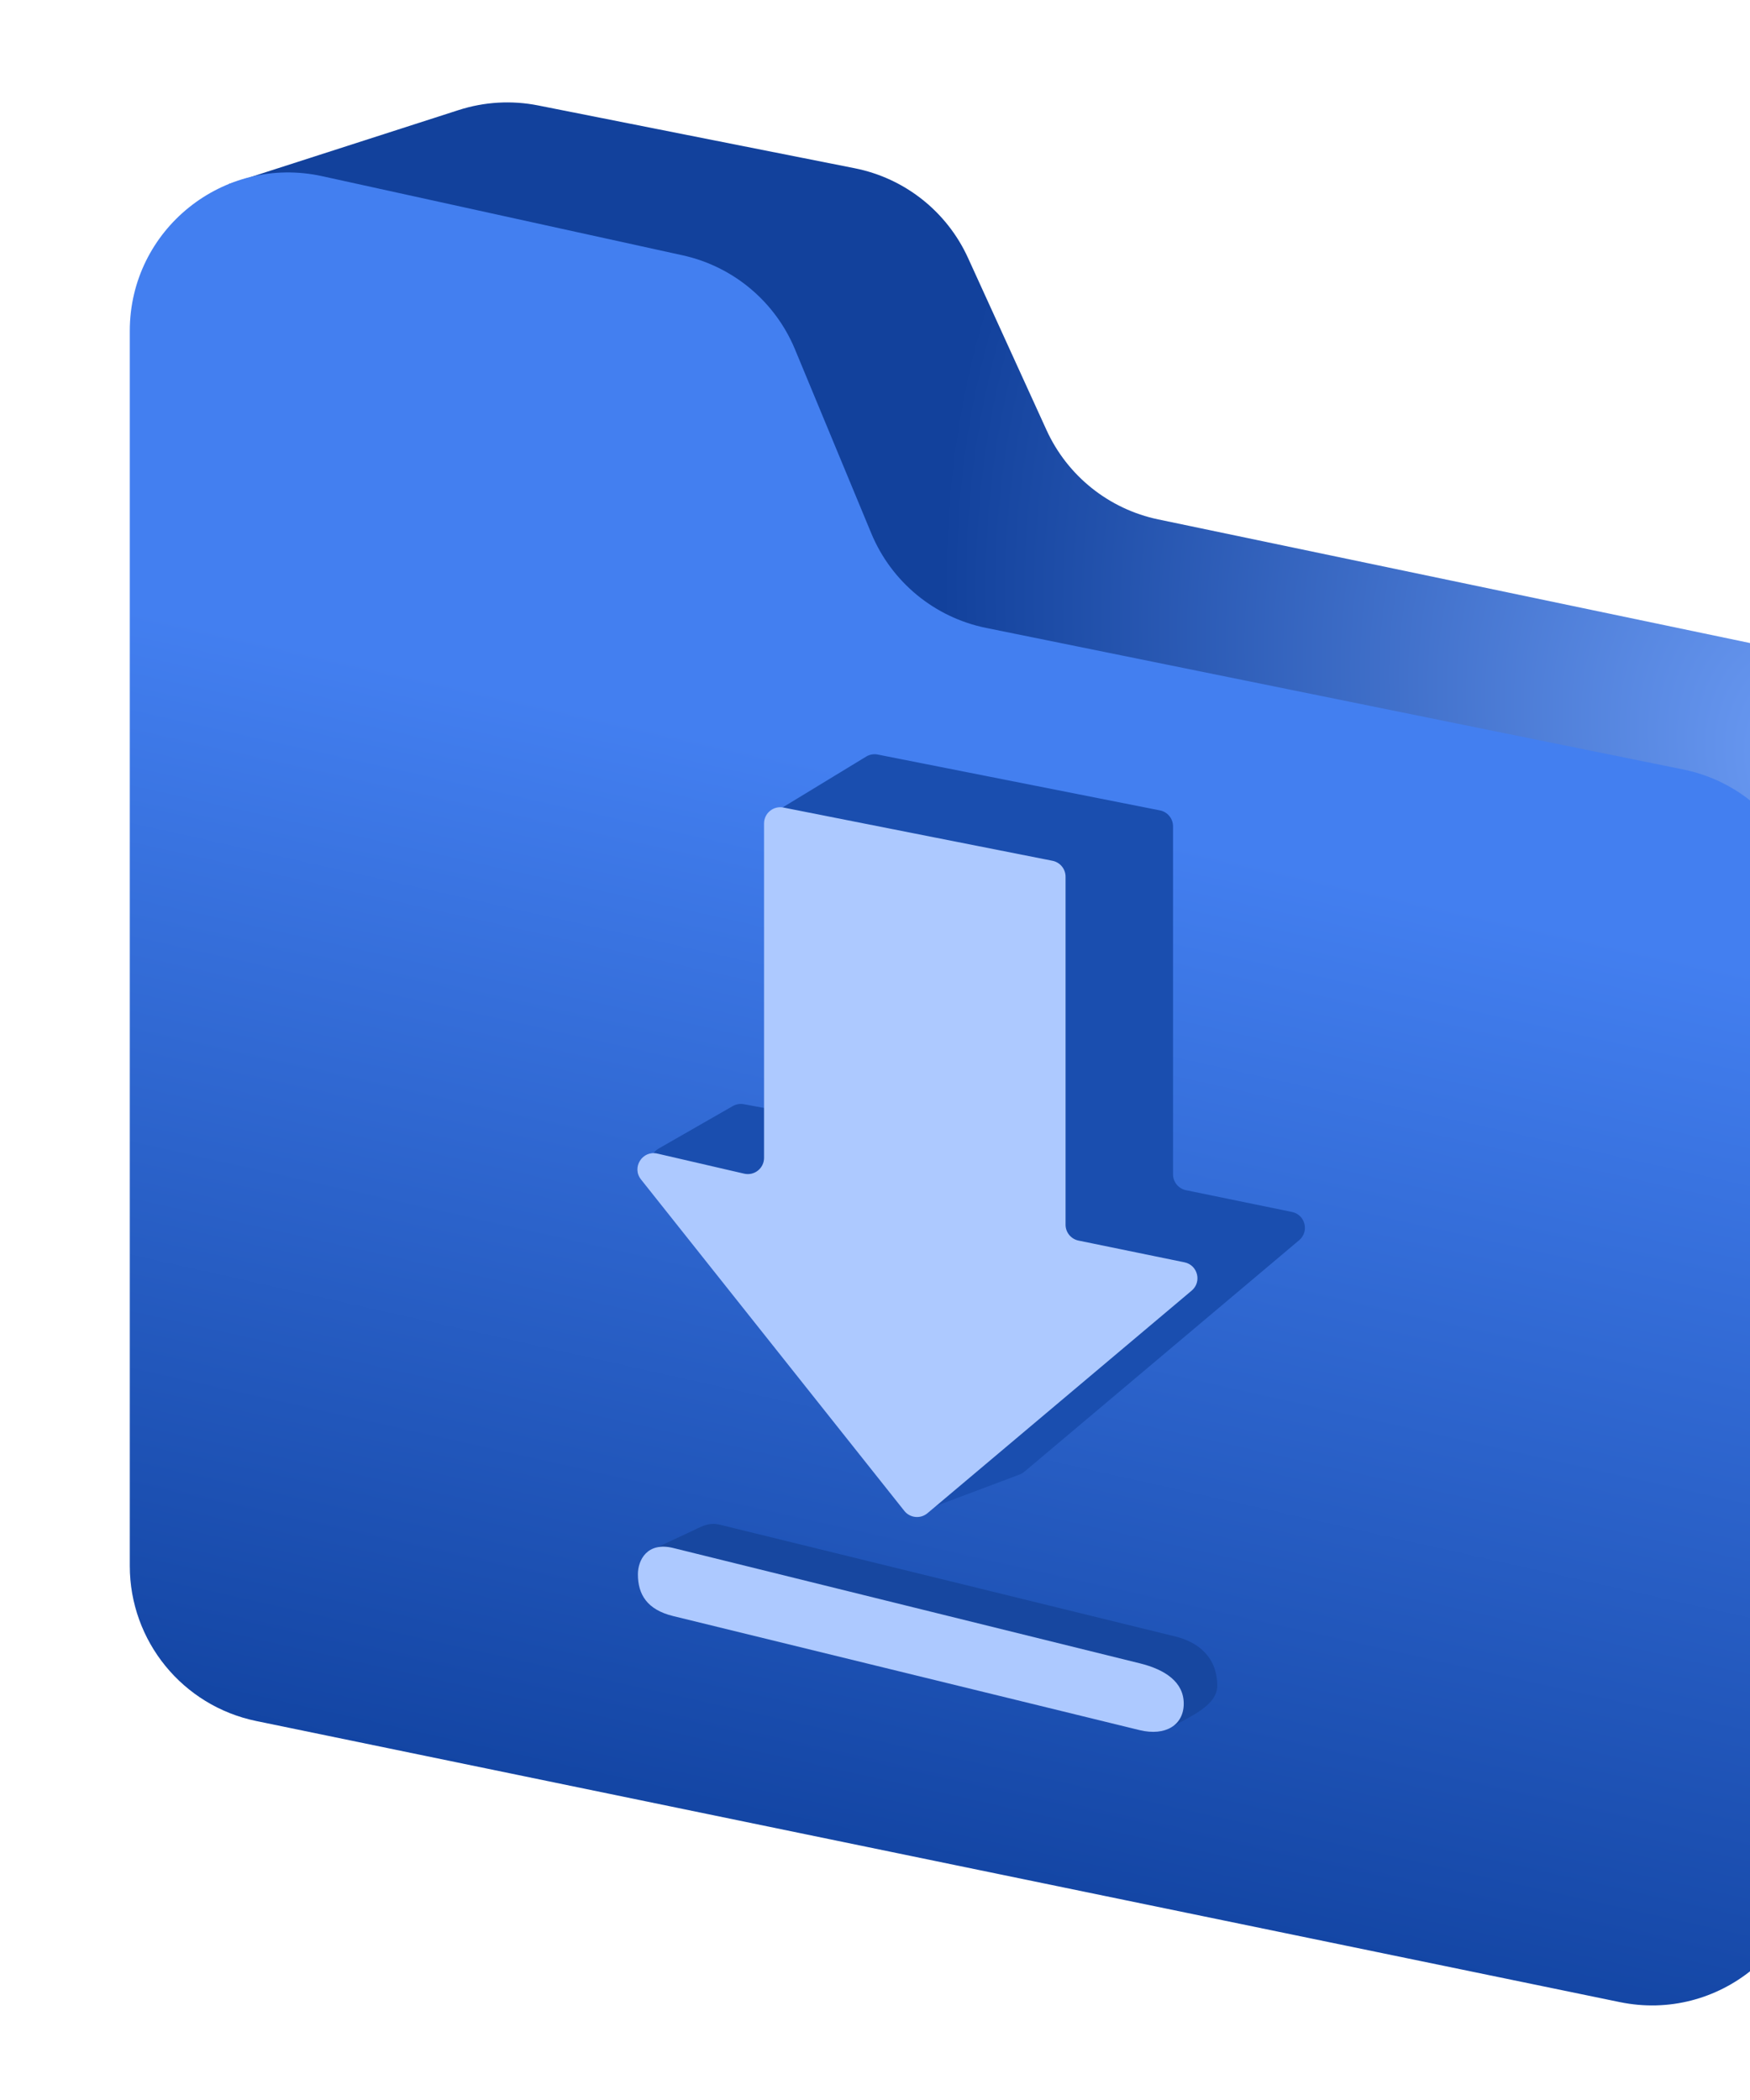
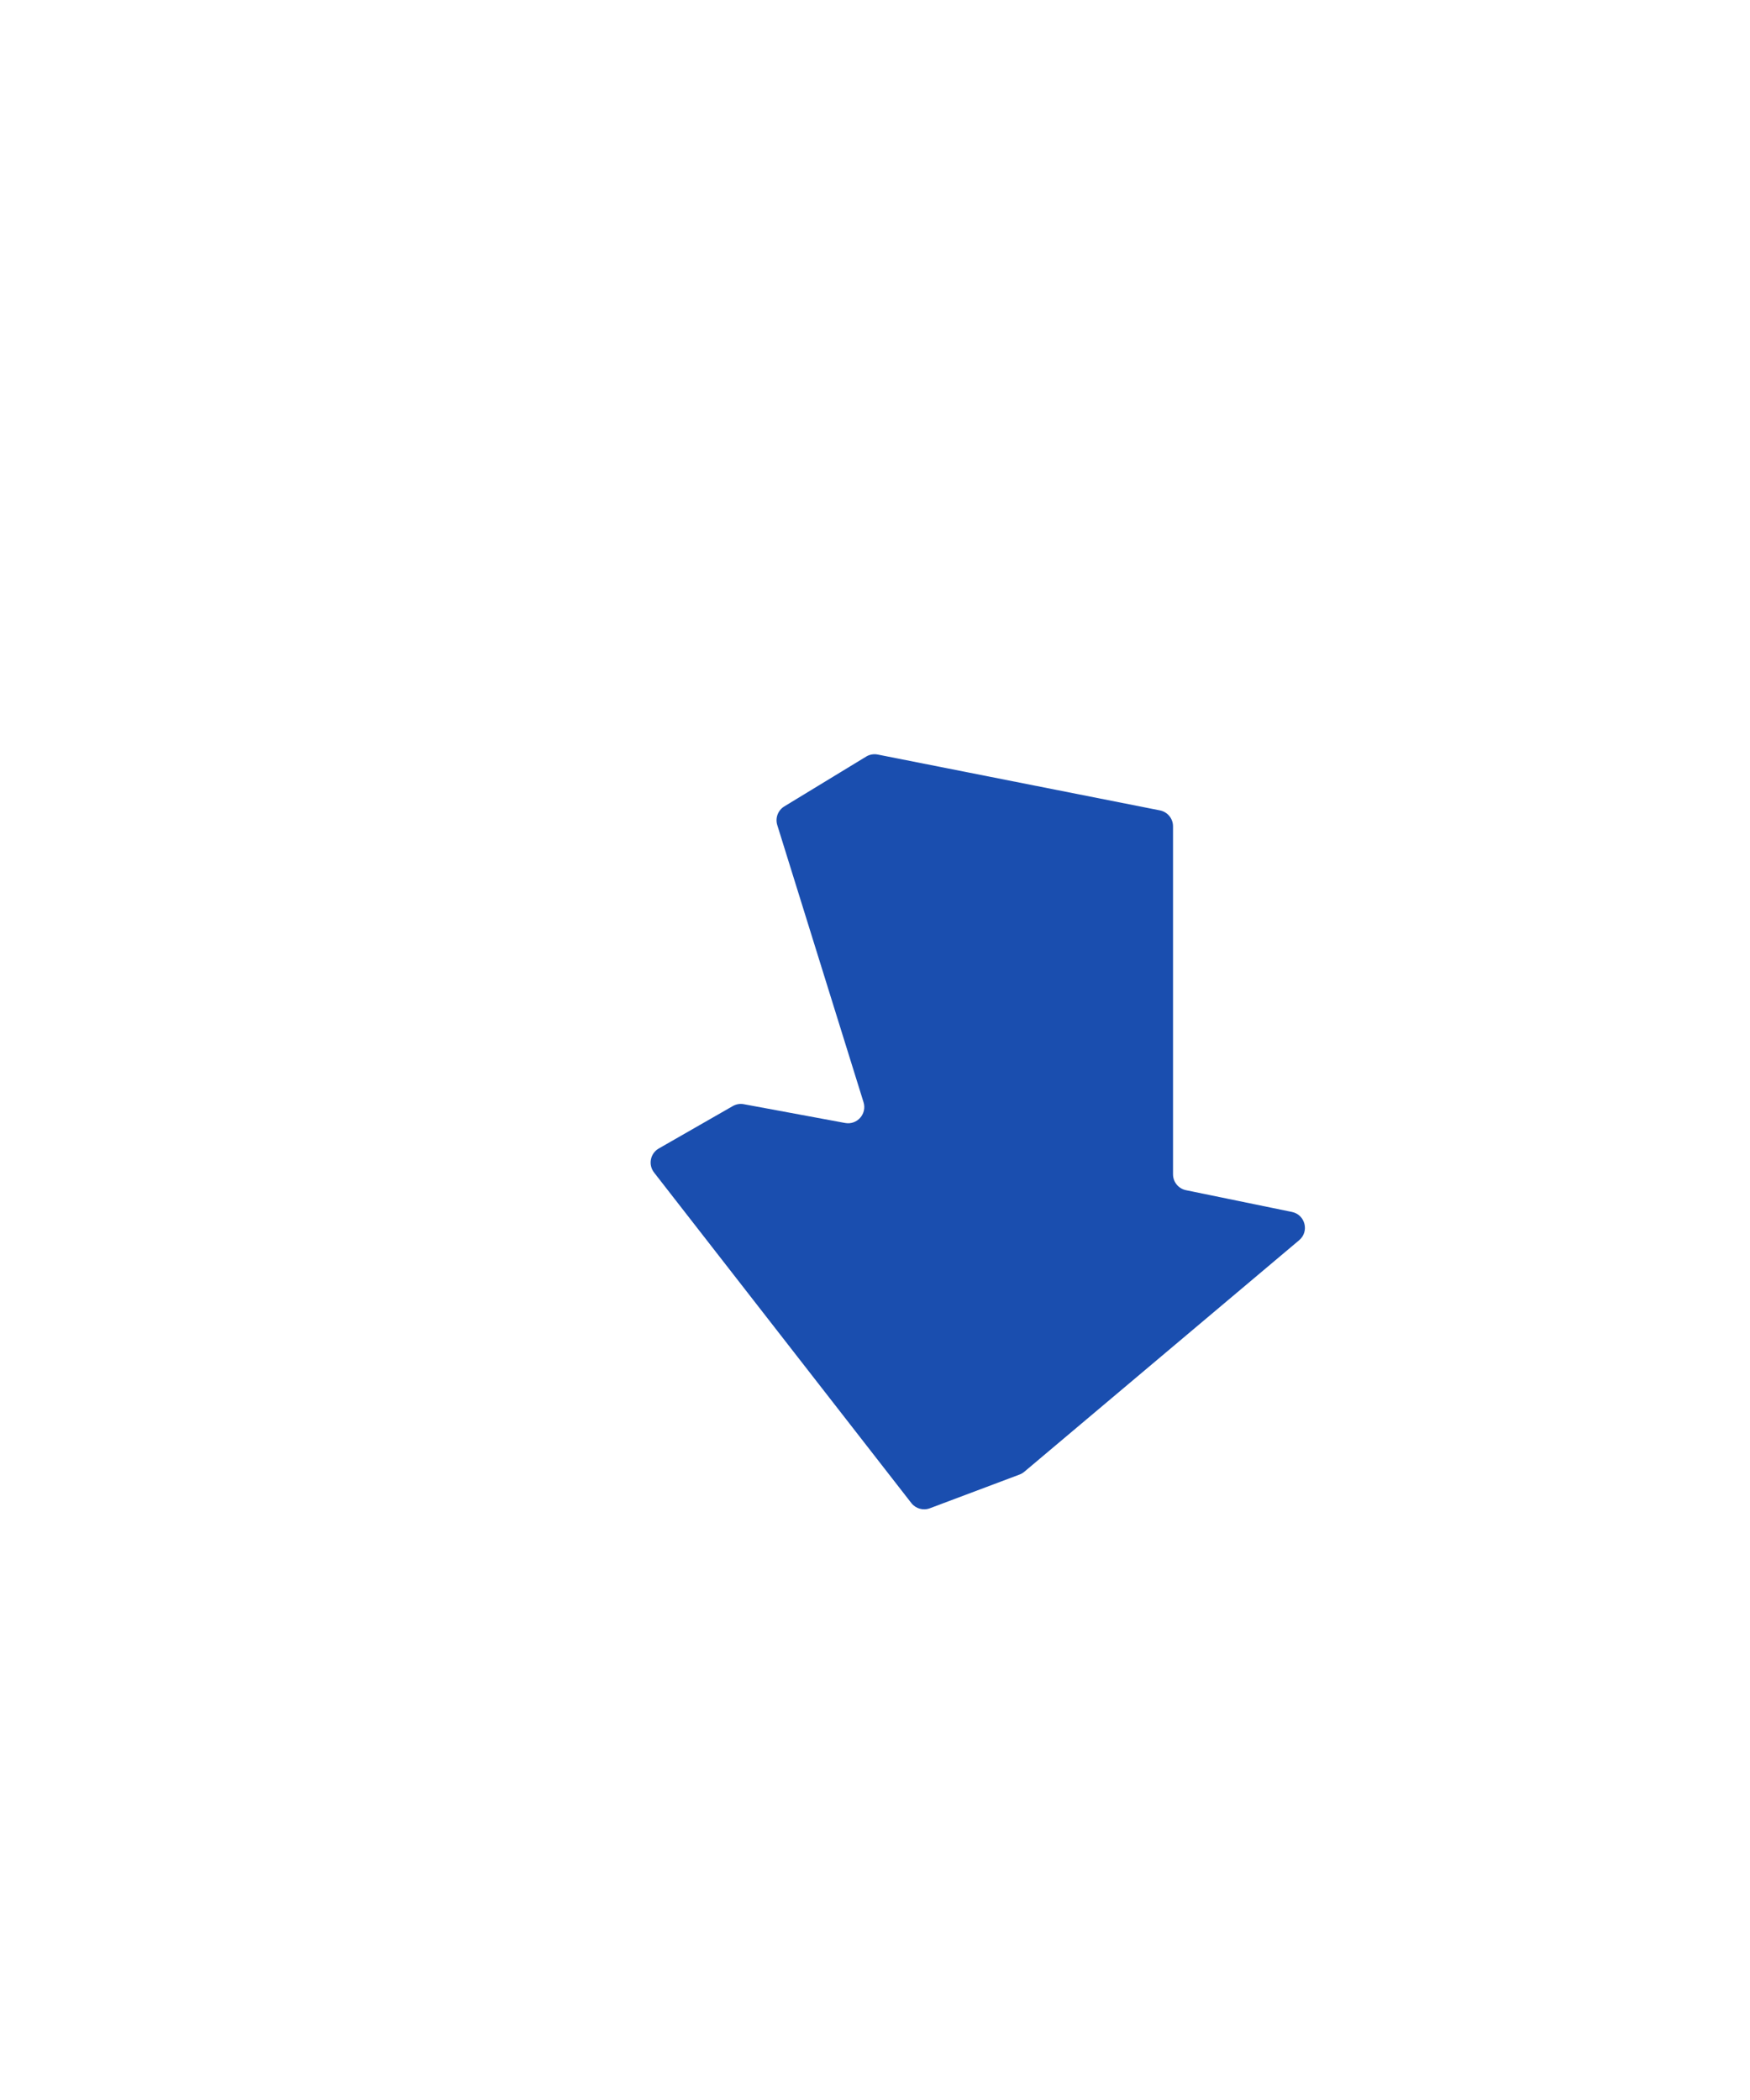
<svg xmlns="http://www.w3.org/2000/svg" width="130" height="156" viewBox="0 0 130 156" fill="none">
-   <path d="M34.077 8.174C35.982 7.561 38.012 7.443 39.975 7.833L63.492 12.498C67.206 13.235 70.339 15.714 71.91 19.16L77.741 31.947C79.294 35.355 82.377 37.819 86.043 38.585L135.169 48.848C141.462 50.163 145.972 55.712 145.972 62.141V129.624C145.972 133.658 143.905 137.411 140.496 139.569L128.792 146.976L30.978 119.482C26.281 118.162 22.886 114.081 22.442 109.222L15.876 37.367L17.009 13.671L34.077 8.174Z" fill="url(#paint0_radial_1_1590)" />
-   <path d="M9.641 33.345V24.583C9.641 17.066 16.592 11.476 23.934 13.088L50.709 18.966C54.466 19.791 57.583 22.4 59.057 25.953L64.724 39.619C66.223 43.233 69.419 45.866 73.253 46.645L125.053 57.164C130.538 58.278 134.48 63.101 134.48 68.698L134.48 137.201C134.48 144.657 127.636 150.234 120.334 148.729L19.034 127.847C13.565 126.72 9.641 121.905 9.641 116.32L9.641 33.345Z" fill="url(#paint1_linear_1_1590)" />
  <path d="M86.169 60.201L65.201 56.052C64.906 55.993 64.599 56.048 64.341 56.205L58.264 59.904C57.792 60.192 57.576 60.764 57.74 61.291L64.148 81.879C64.418 82.745 63.67 83.586 62.779 83.421L55.254 82.027C54.974 81.975 54.684 82.024 54.436 82.166L48.939 85.316C48.303 85.68 48.137 86.522 48.587 87.101L67.7 111.656C68.024 112.072 68.581 112.229 69.075 112.043L75.738 109.538C75.867 109.49 75.986 109.42 76.09 109.332L96.508 92.131C97.278 91.483 96.96 90.233 95.975 90.031L88.101 88.414C87.541 88.299 87.139 87.806 87.139 87.234V61.383C87.139 60.808 86.733 60.313 86.169 60.201Z" fill="#1A4EAF" />
-   <path d="M56.758 61.17L56.758 86.013C56.758 86.788 56.037 87.361 55.282 87.187L48.831 85.695C47.72 85.438 46.907 86.725 47.617 87.617L67.178 112.238C67.6 112.769 68.378 112.847 68.897 112.41L88.525 95.874C89.294 95.226 88.977 93.976 87.991 93.773L80.118 92.157C79.558 92.042 79.156 91.549 79.156 90.977V65.126C79.156 64.551 78.749 64.056 78.185 63.944L58.196 59.989C57.452 59.841 56.758 60.411 56.758 61.17Z" fill="#ADC9FF" />
-   <path d="M49.82 115.851L48.552 115.069L51.332 113.768C52.035 113.455 52.584 113.047 53.491 113.268L87.303 121.566C88.977 121.975 90.425 123.076 90.425 125.234C90.425 126.695 88.393 127.505 87.303 128.154L86.04 127.274L52.814 119.267C51.301 118.897 50.047 117.427 49.82 115.851Z" fill="#1747A0" />
-   <path fill-rule="evenodd" clip-rule="evenodd" d="M47.387 116.948C47.387 115.898 48.072 114.52 50.003 114.992L84.65 123.556C86.581 124.028 87.935 124.968 87.935 126.556C87.935 128.144 86.581 128.994 84.65 128.522L50.003 120.05C48.072 119.577 47.387 118.447 47.387 116.948Z" fill="#ADC9FF" />
  <defs>
    <radialGradient id="paint0_radial_1_1590" cx="0" cy="0" r="1" gradientUnits="userSpaceOnUse" gradientTransform="translate(136.509 56.777) rotate(145.661) scale(61.656 76.396)">
      <stop stop-color="#6E9EF7" />
      <stop offset="1" stop-color="#12419C" />
    </radialGradient>
    <linearGradient id="paint1_linear_1_1590" x1="72.06" y1="59.078" x2="51.514" y2="150.662" gradientUnits="userSpaceOnUse">
      <stop stop-color="#437FF0" />
      <stop offset="1" stop-color="#0A3A95" />
    </linearGradient>
  </defs>
</svg>